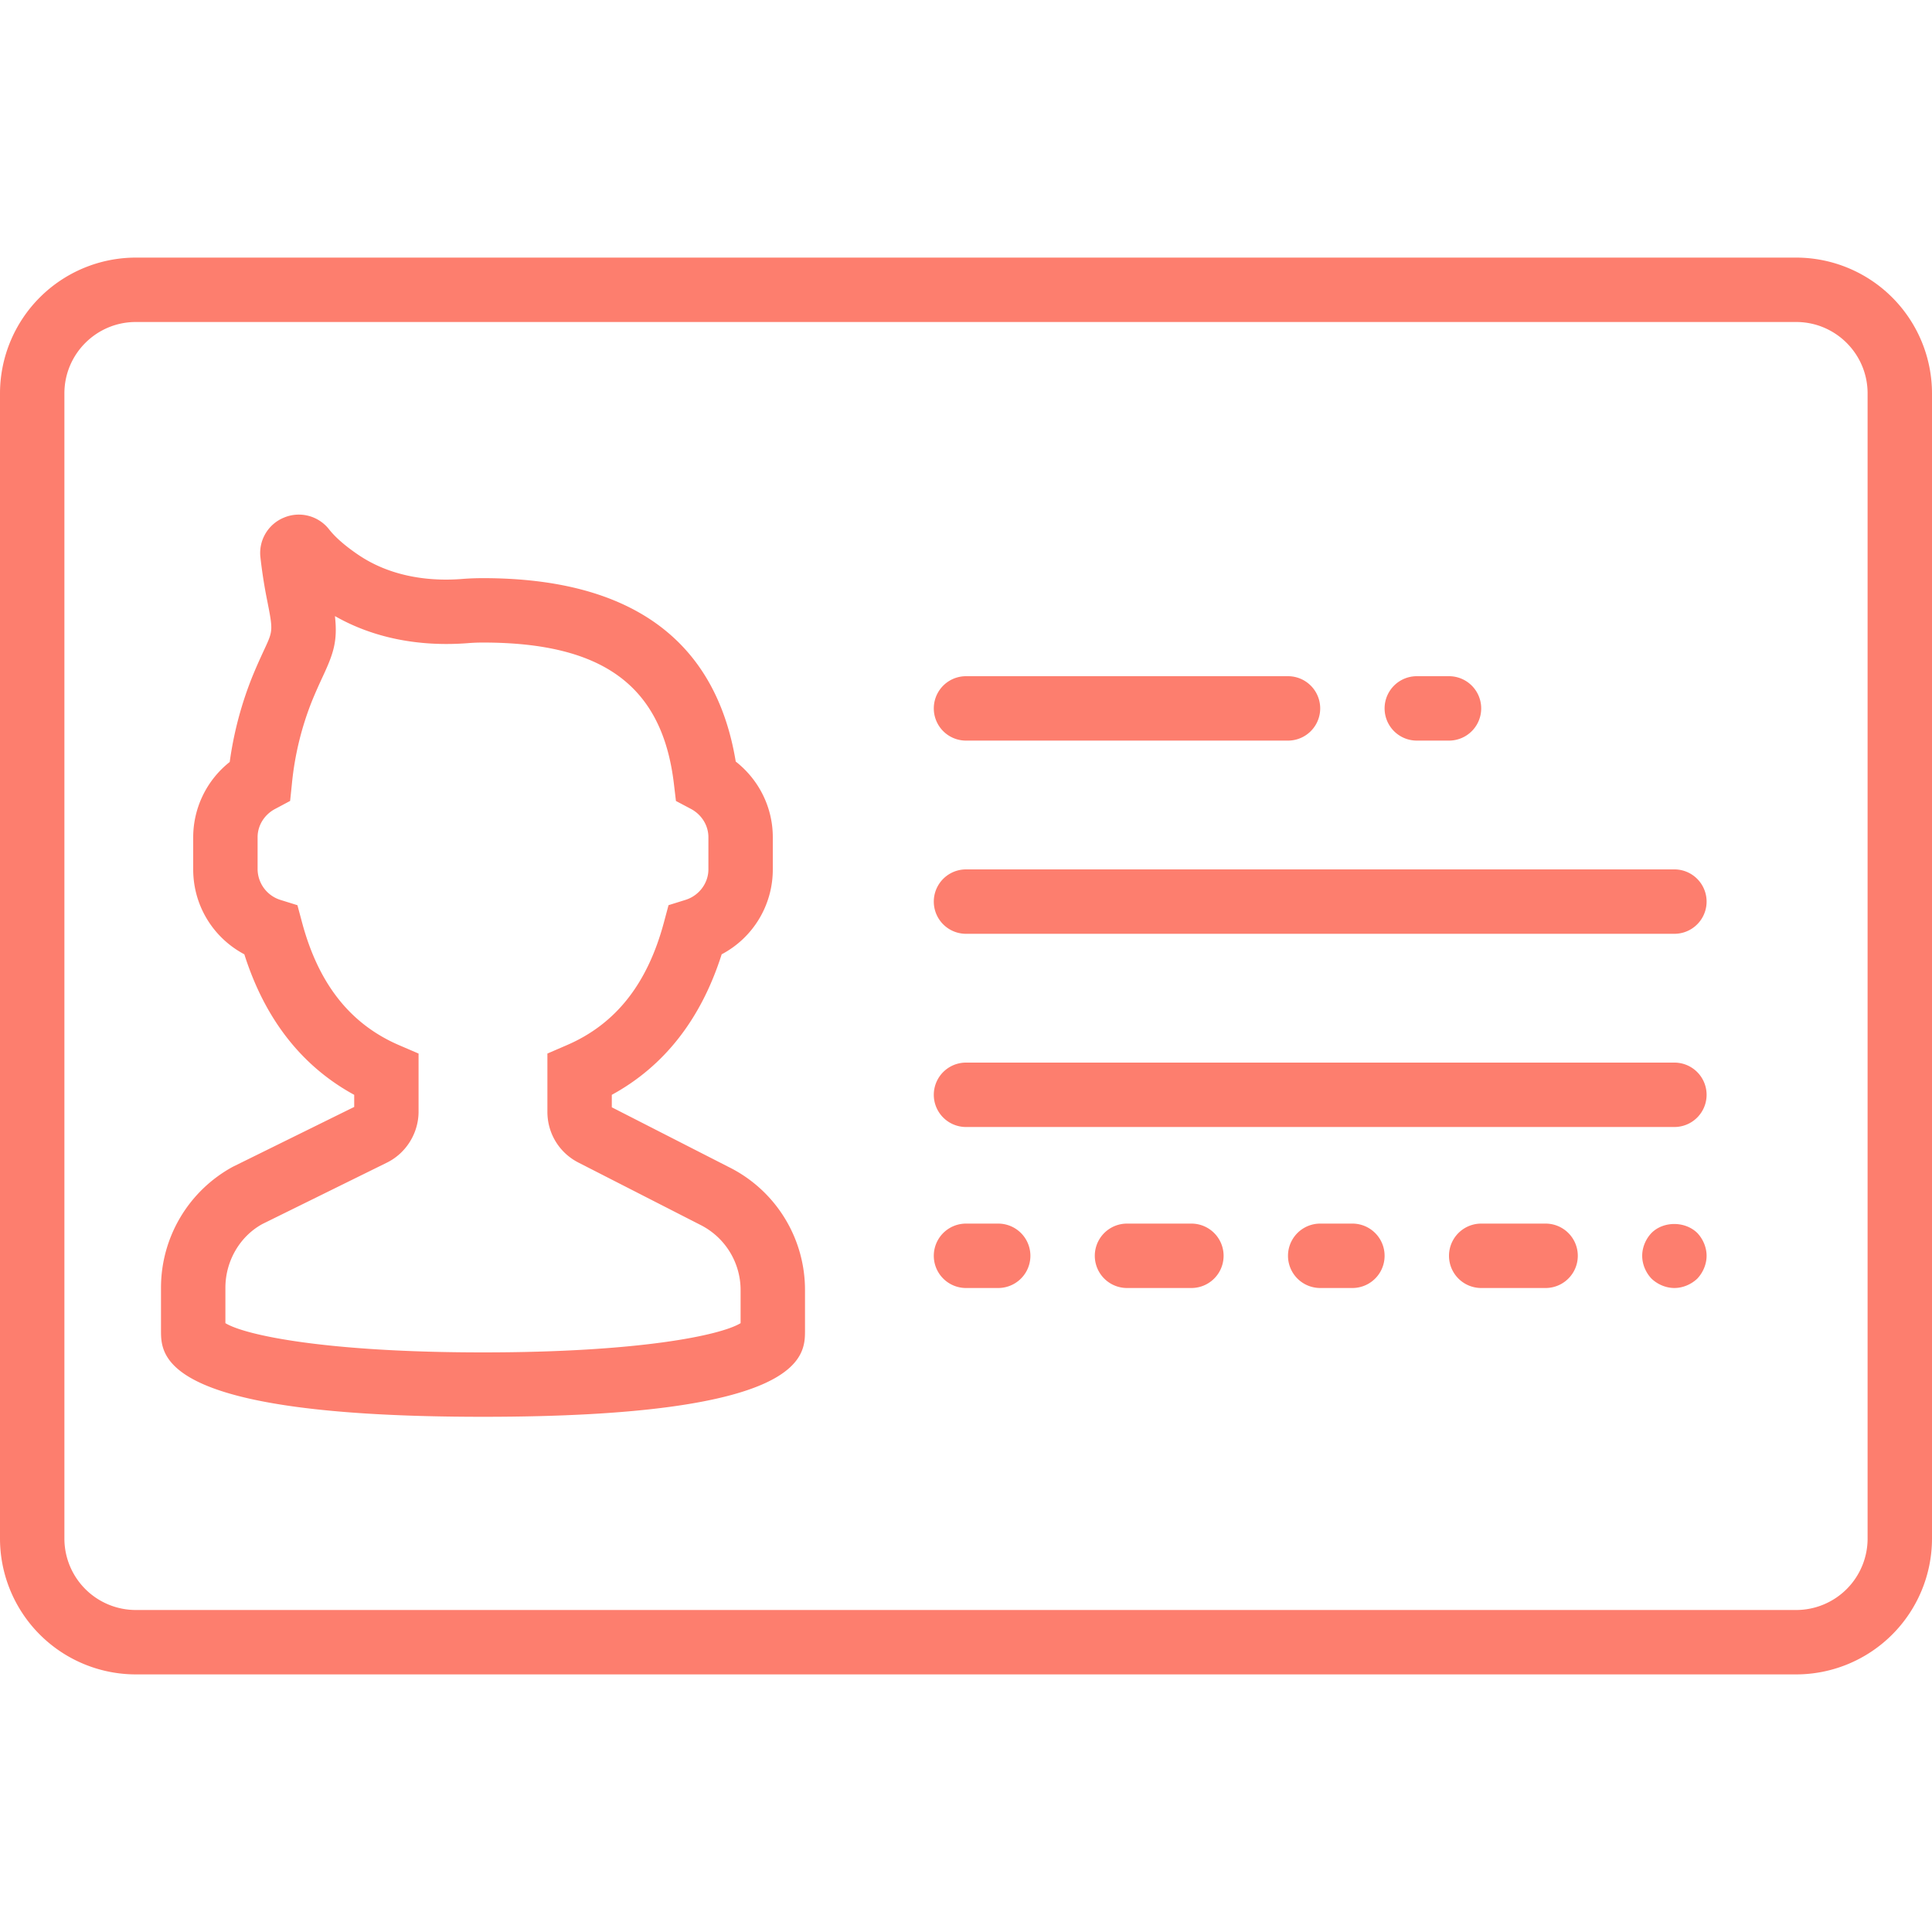
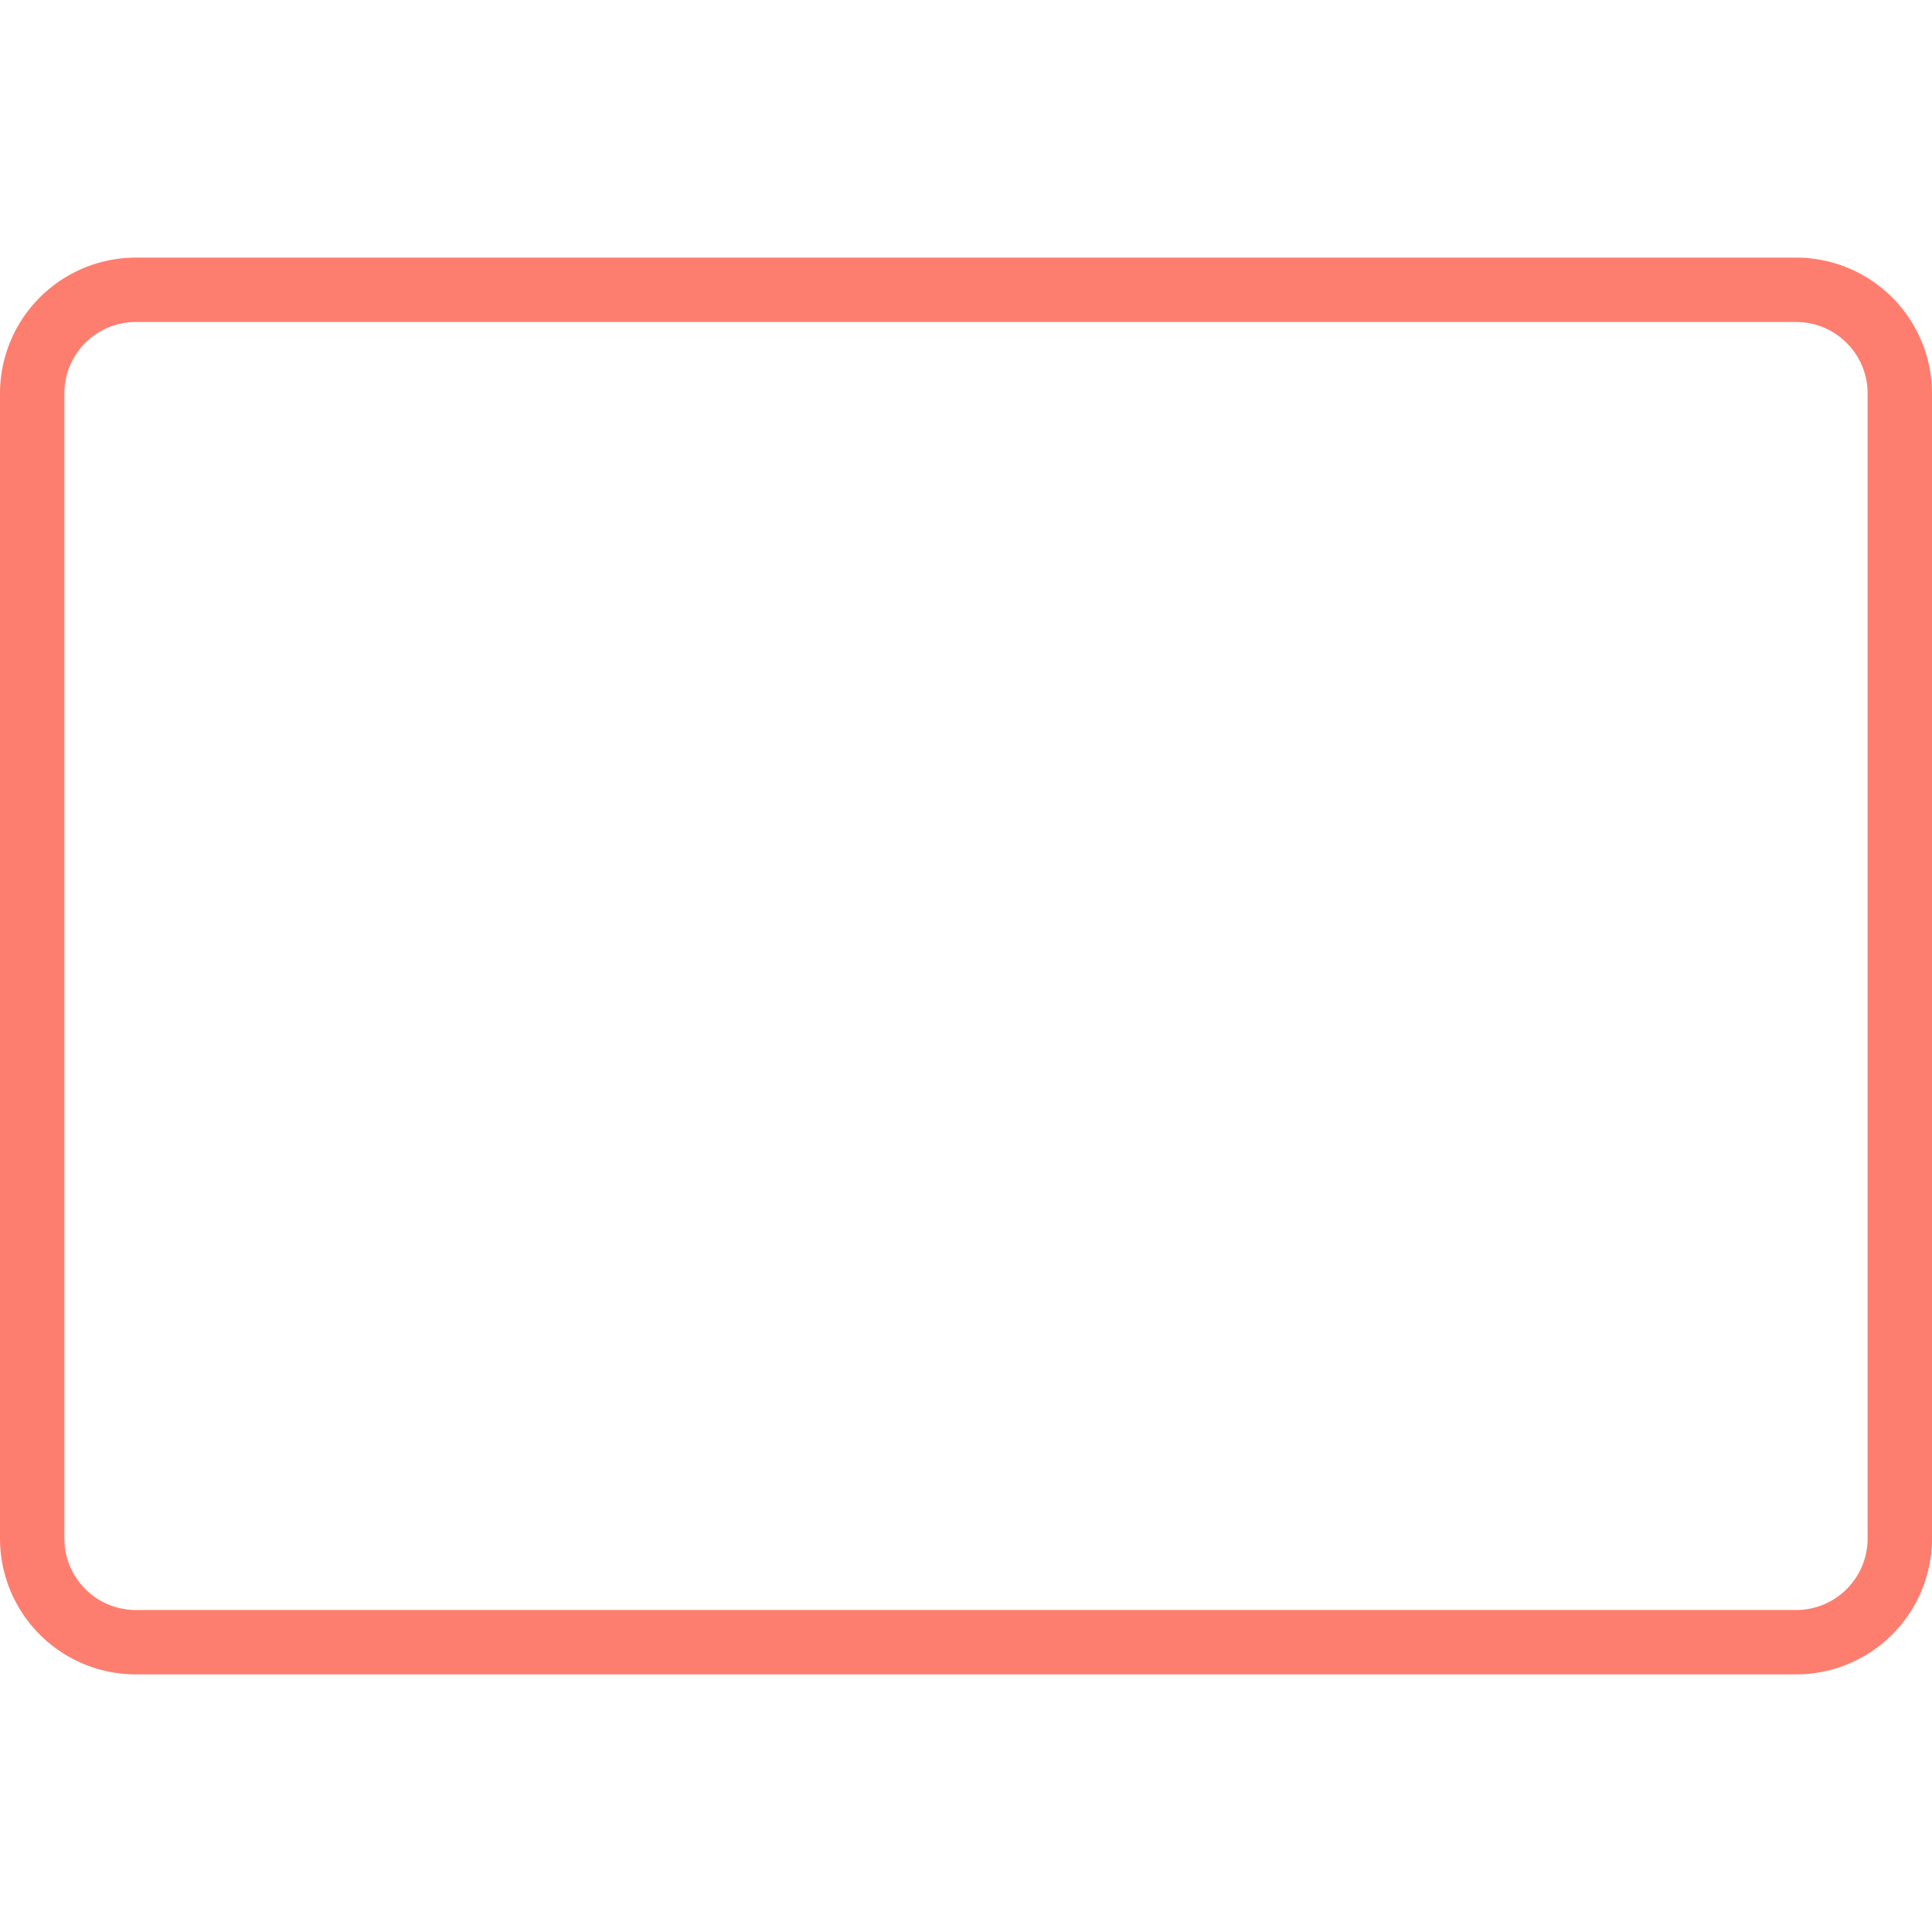
<svg xmlns="http://www.w3.org/2000/svg" version="1.1" width="512" height="512" x="0" y="0" viewBox="0 0 60 60" style="enable-background:new 0 0 512 512" xml:space="preserve">
  <g>
    <path d="M55.783 8H4.217A4.222 4.222 0 0 0 0 12.217v35.566A4.222 4.222 0 0 0 4.217 52h51.566A4.222 4.222 0 0 0 60 47.783V12.217A4.222 4.222 0 0 0 55.783 8zM58 47.783A2.219 2.219 0 0 1 55.783 50H4.217A2.219 2.219 0 0 1 2 47.783V12.217C2 10.994 2.994 10 4.217 10h51.566c1.223 0 2.217.994 2.217 2.217v35.566z" fill="#fd7e6e" opacity="1" data-original="#000000" />
-     <path d="M22.638 36.246 19 34.388v-.387c1.628-.889 2.773-2.353 3.412-4.364A2.976 2.976 0 0 0 24 27v-1c0-.926-.431-1.785-1.151-2.349-.624-3.78-3.262-5.696-7.849-5.696-.217 0-.429.008-.636.024-.864.071-2.129-.004-3.224-.74-.409-.276-.718-.544-.915-.793a1.192 1.192 0 0 0-1.402-.373 1.187 1.187 0 0 0-.734 1.247c.042.374.105.809.2 1.286.193.975.193.975-.078 1.558-.102.221-.228.49-.376.853a11.167 11.167 0 0 0-.701 2.647A2.985 2.985 0 0 0 6 26v1c0 1.122.619 2.123 1.588 2.637.639 2.012 1.784 3.476 3.412 4.364v.376l-3.769 1.858A4.277 4.277 0 0 0 5 39.993v1.325C5 42.121 5 44 15 44s10-1.879 10-2.682v-1.245a4.258 4.258 0 0 0-2.362-3.827zM23 41.092c-.624.38-3.162.908-8 .908s-7.376-.528-8-.908v-1.099c0-.835.455-1.603 1.152-1.982l3.857-1.901c.602-.294.99-.917.99-1.588v-1.803l-.604-.26c-1.517-.654-2.503-1.901-3.015-3.814l-.143-.533-.526-.164A1.01 1.01 0 0 1 8 27v-1c0-.362.207-.698.541-.876l.469-.25.055-.529a9.39 9.39 0 0 1 .622-2.57c.133-.325.246-.568.338-.767.339-.728.462-1.104.377-1.875 1.176.672 2.589.958 4.122.841a5.71 5.71 0 0 1 .477-.019c3.744 0 5.572 1.356 5.929 4.398l.062.522.465.246c.334.178.543.515.543.879v1c0 .428-.293.817-.712.947l-.526.164-.143.533c-.512 1.913-1.498 3.16-3.015 3.814l-.604.261v1.811c0 .669.37 1.272.964 1.575l3.775 1.929A2.266 2.266 0 0 1 23 40.073v1.019zM30 23h10a1 1 0 1 0 0-2H30a1 1 0 1 0 0 2zM44 23h1a1 1 0 1 0 0-2h-1a1 1 0 1 0 0 2zM31 38h-1a1 1 0 1 0 0 2h1a1 1 0 1 0 0-2zM37 38h-2a1 1 0 1 0 0 2h2a1 1 0 1 0 0-2zM42 38h-1a1 1 0 1 0 0 2h1a1 1 0 1 0 0-2zM48 38h-2a1 1 0 1 0 0 2h2a1 1 0 1 0 0-2zM51.29 38.29c-.181.189-.29.45-.29.71s.109.52.29.71c.189.18.45.29.71.29s.52-.11.71-.29c.18-.19.29-.45.29-.71s-.11-.521-.29-.71c-.38-.37-1.05-.37-1.42 0zM52 27H30a1 1 0 1 0 0 2h22a1 1 0 1 0 0-2zM52 33H30a1 1 0 1 0 0 2h22a1 1 0 1 0 0-2z" fill="#fd7e6e" opacity="1" data-original="#000000" />
  </g>
</svg>